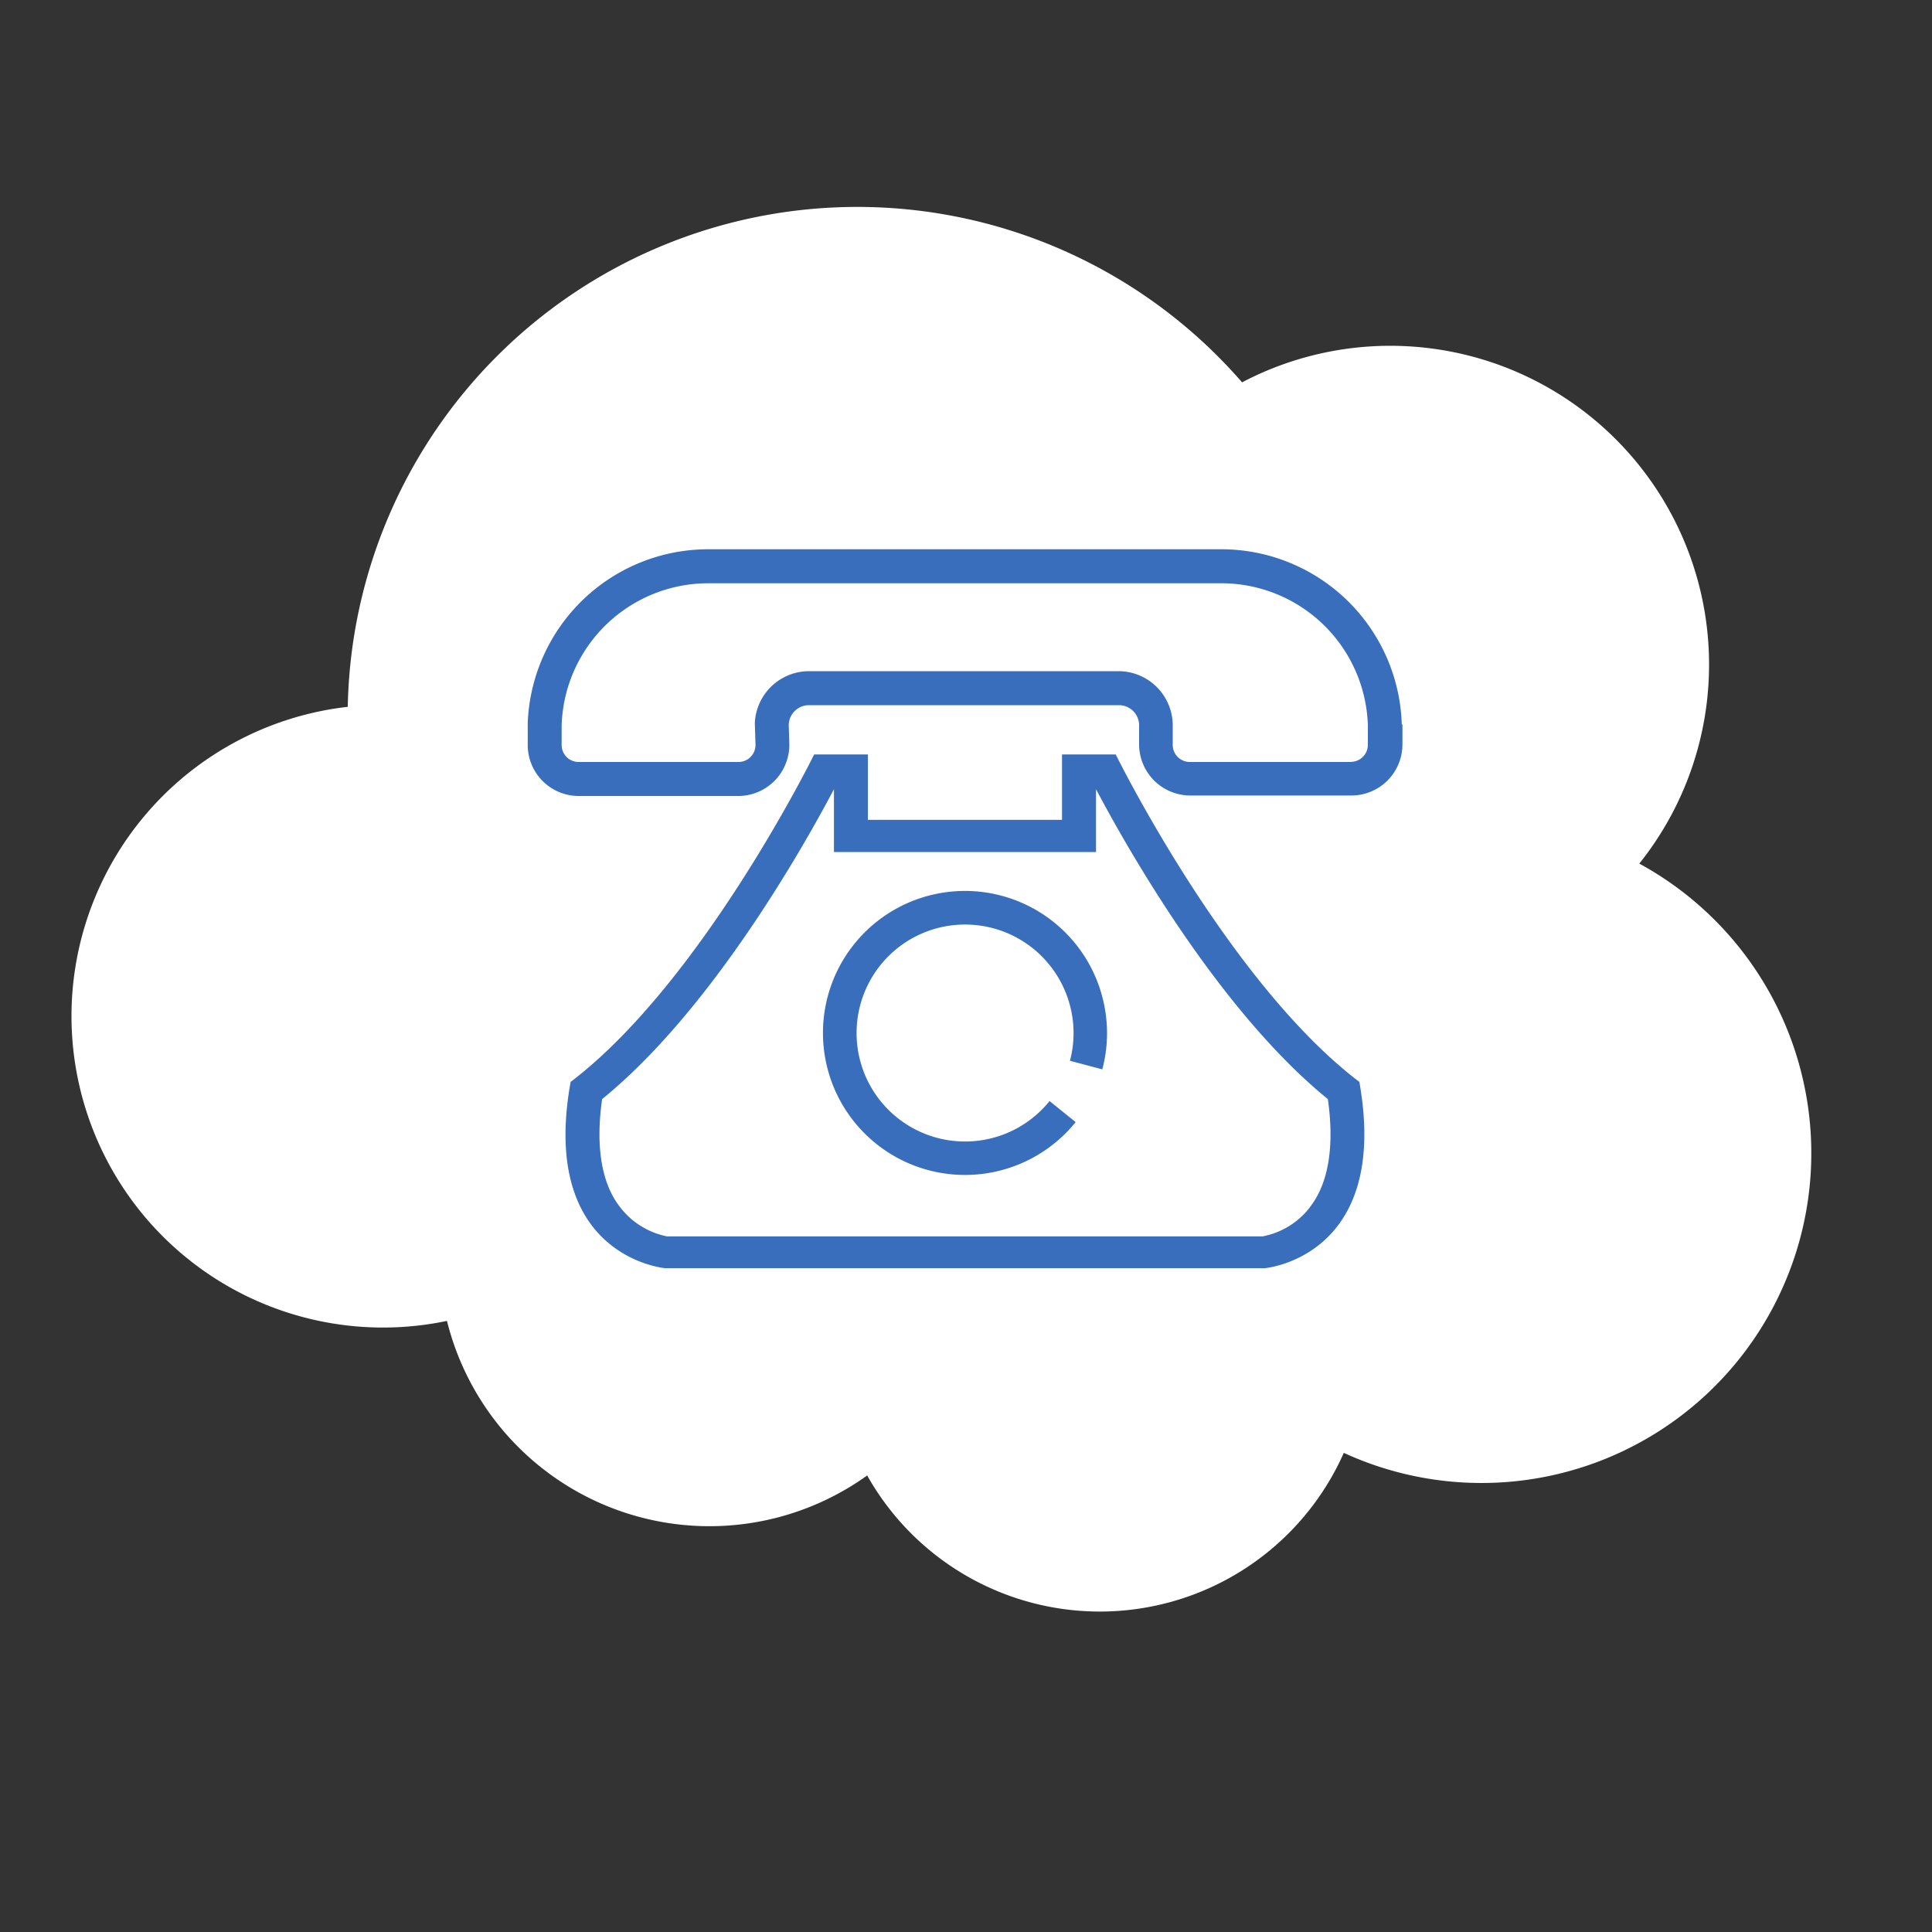
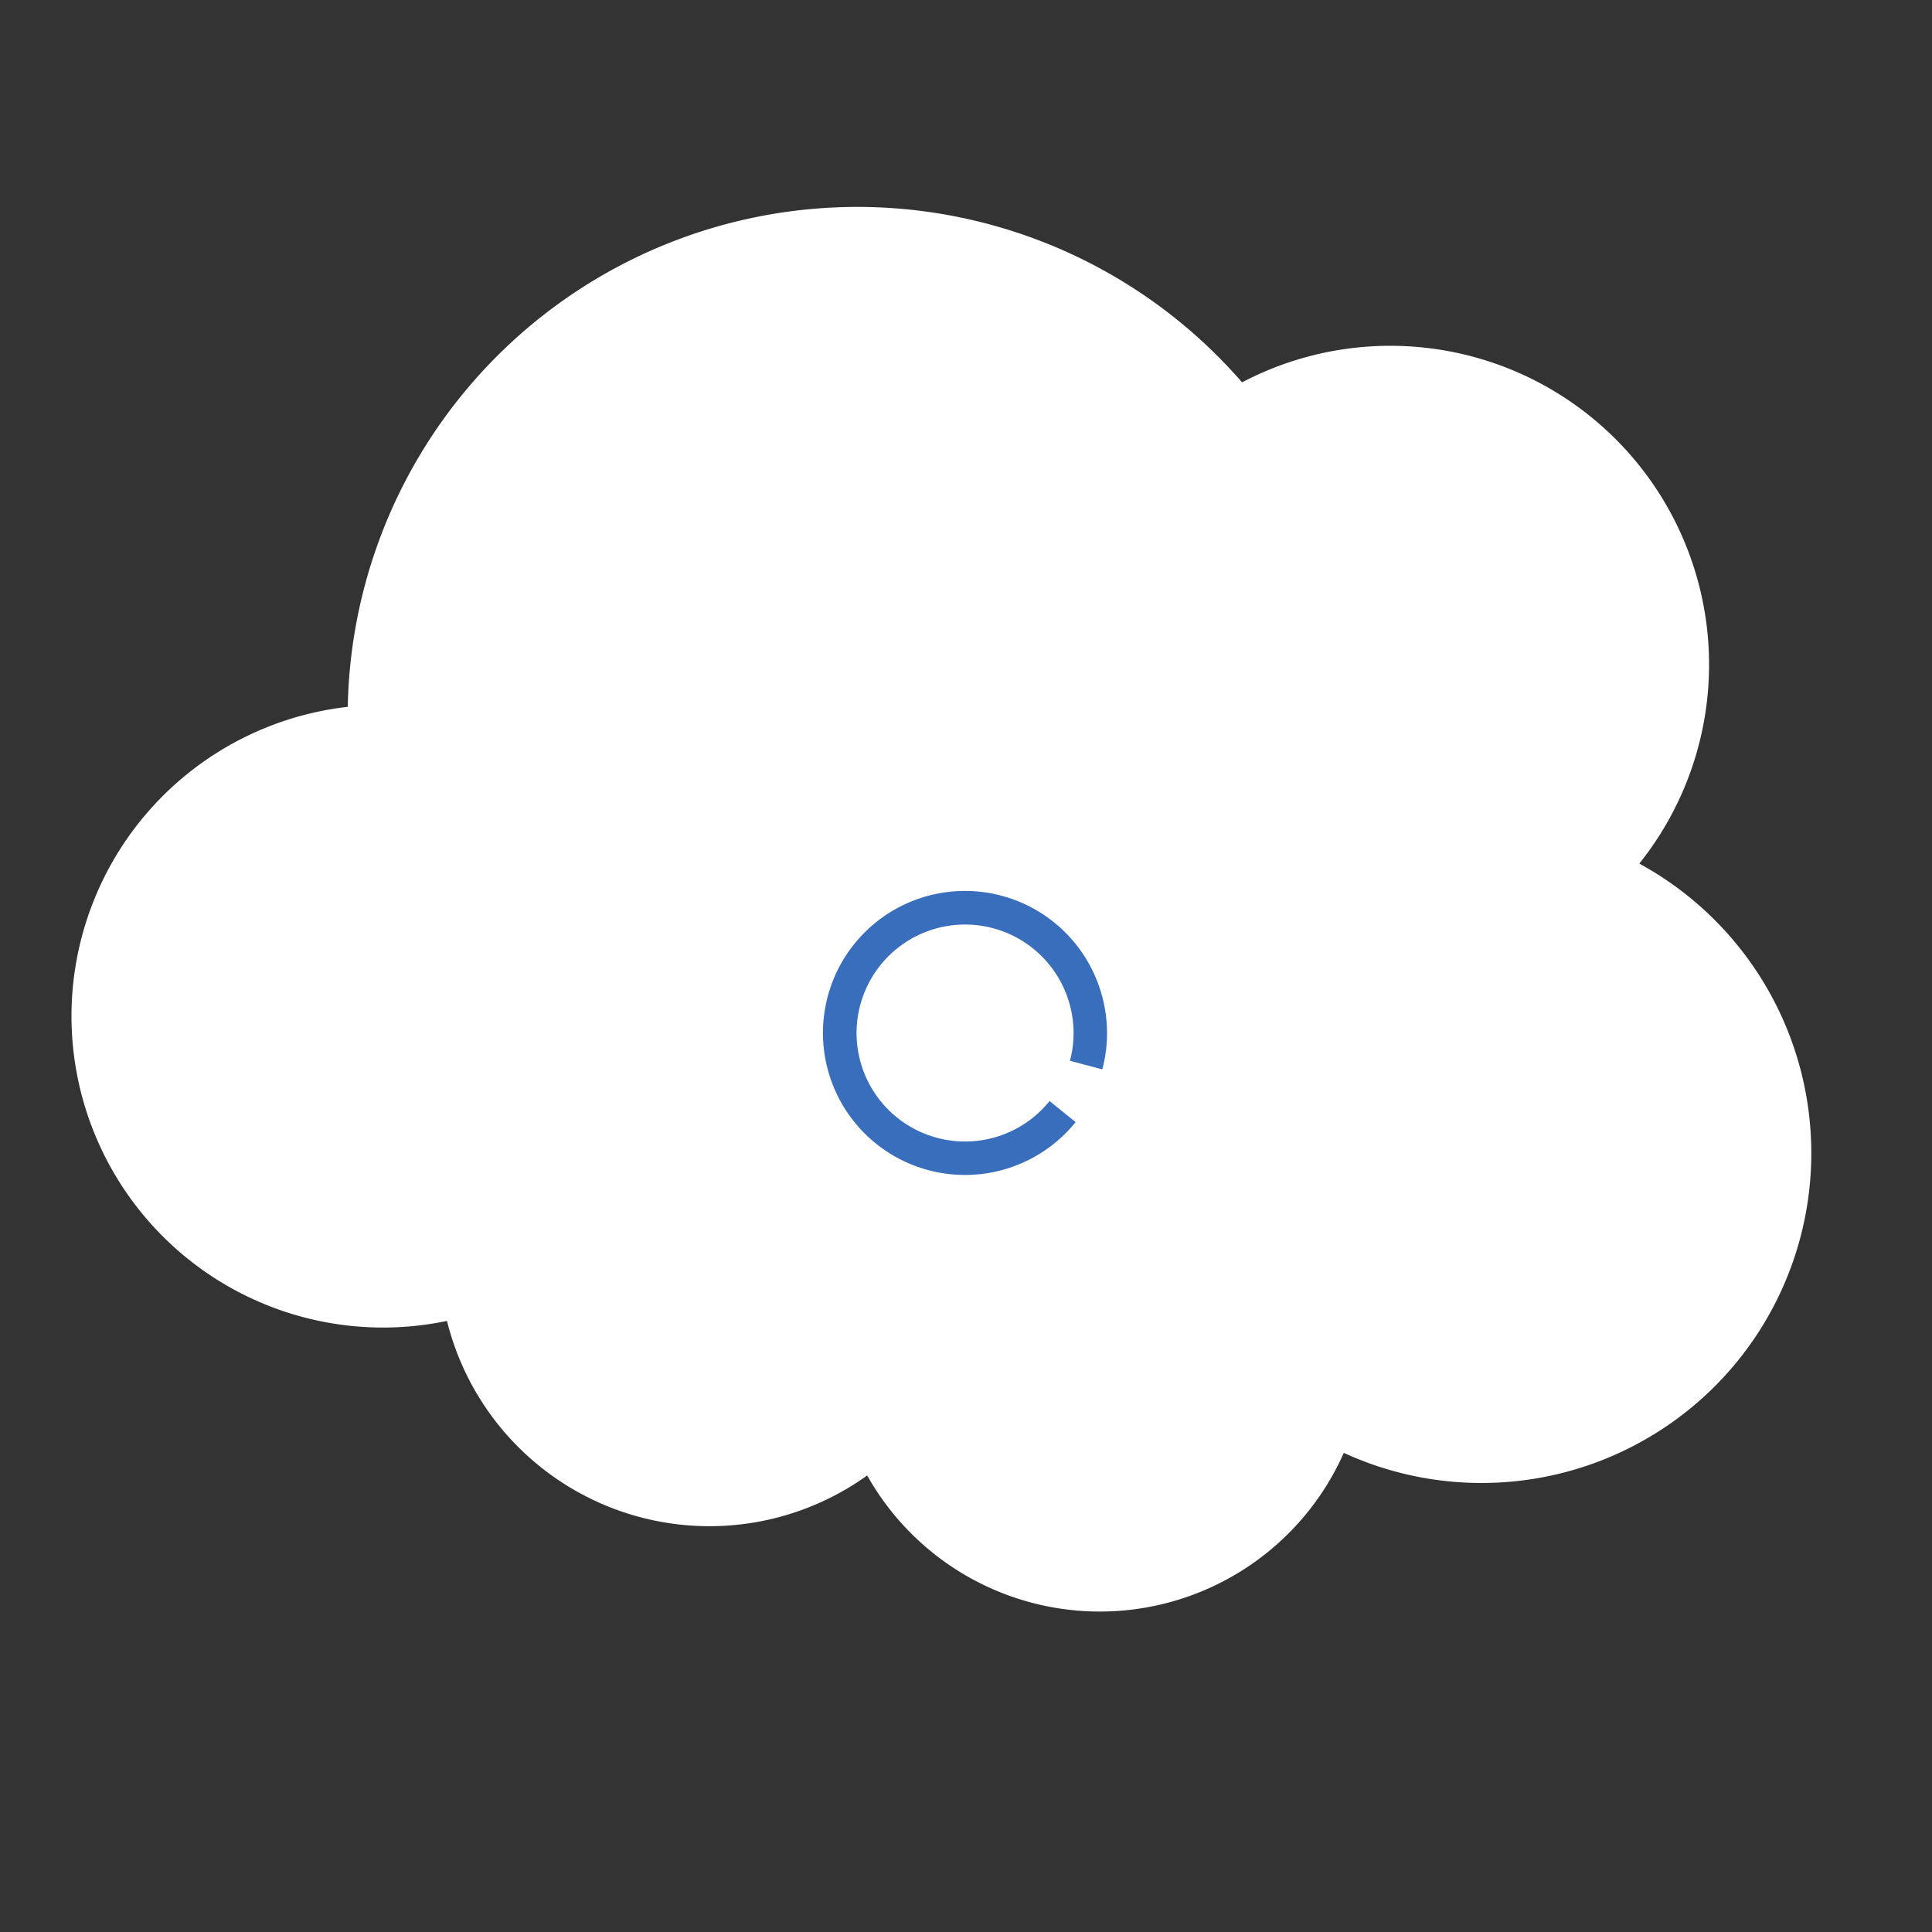
<svg xmlns="http://www.w3.org/2000/svg" id="Слой_1" data-name="Слой 1" viewBox="0 0 200 200">
  <rect x="0" y="0" width="200" height="200" fill="#333333" stroke="none" />
  <defs>
    <style>.cls-1{fill:#fff;fill-rule:evenodd;}.cls-2{fill:#396ebd;}</style>
  </defs>
  <title>02</title>
  <path class="cls-1" d="M7.4,105.19a32.25,32.25,0,0,0,38.87,31.55,28,28,0,0,0,43.5,16,27.63,27.63,0,0,0,49.34-2.34,34.14,34.14,0,0,0,30.59-61,33,33,0,0,0-41.12-49.82A52.76,52.76,0,0,0,36,73.17,32.24,32.24,0,0,0,7.4,105.19Z" />
-   <path class="cls-2" d="M139.85,78.88H123.19a1.77,1.77,0,0,1-1.79-1.73l0-2.1a5.62,5.62,0,0,0-5.6-5.57H83.74a5.62,5.62,0,0,0-5.6,5.36l0,0.06,0.07,2.22a1.76,1.76,0,0,1-1.76,1.76H59.9a1.76,1.76,0,0,1-1.76-1.76v-2A15.19,15.19,0,0,1,73.38,60.38h53a15.18,15.18,0,0,1,15.22,14.67v2.06a1.77,1.77,0,0,1-1.79,1.76m5.3-3.88a18.69,18.69,0,0,0-18.74-18.13h-53a18.7,18.7,0,0,0-18.74,18v2.3A5.28,5.28,0,0,0,59.9,82.4H76.43a5.29,5.29,0,0,0,5.28-5.33l-0.06-2A2.09,2.09,0,0,1,83.74,73h32.1A2.09,2.09,0,0,1,117.92,75l0,2.07a5.3,5.3,0,0,0,5.3,5.28h16.66a5.29,5.29,0,0,0,5.3-5.28V75Zm-9.52,50a8.06,8.06,0,0,1-4.9,3H69.05A8.13,8.13,0,0,1,64.22,125c-1.94-2.43-2.59-6.3-1.89-11.22,11.29-9.18,20.79-26,24-32.08v6.5h27.13v-6.5c3.2,6.05,12.71,22.9,24,32.08,0.69,4.86.07,8.69-1.82,11.13M115.5,78.1h-5.56v6.77H89.84V78.1H84.28S72.69,101.66,59.07,112c-3.28,18.15,9.77,19.28,9.77,19.28h62.11s13-1.13,9.77-19.28C127.09,101.66,115.5,78.1,115.5,78.1" />
  <path class="cls-2" d="M99.89,121.63a14.7,14.7,0,1,1,14.48-17.25,14.54,14.54,0,0,1-.26,6.32l-3.35-.89a11.09,11.09,0,0,0,.2-4.83,11.23,11.23,0,1,0-2.31,9l2.7,2.18A14.72,14.72,0,0,1,99.89,121.63Z" />
</svg>